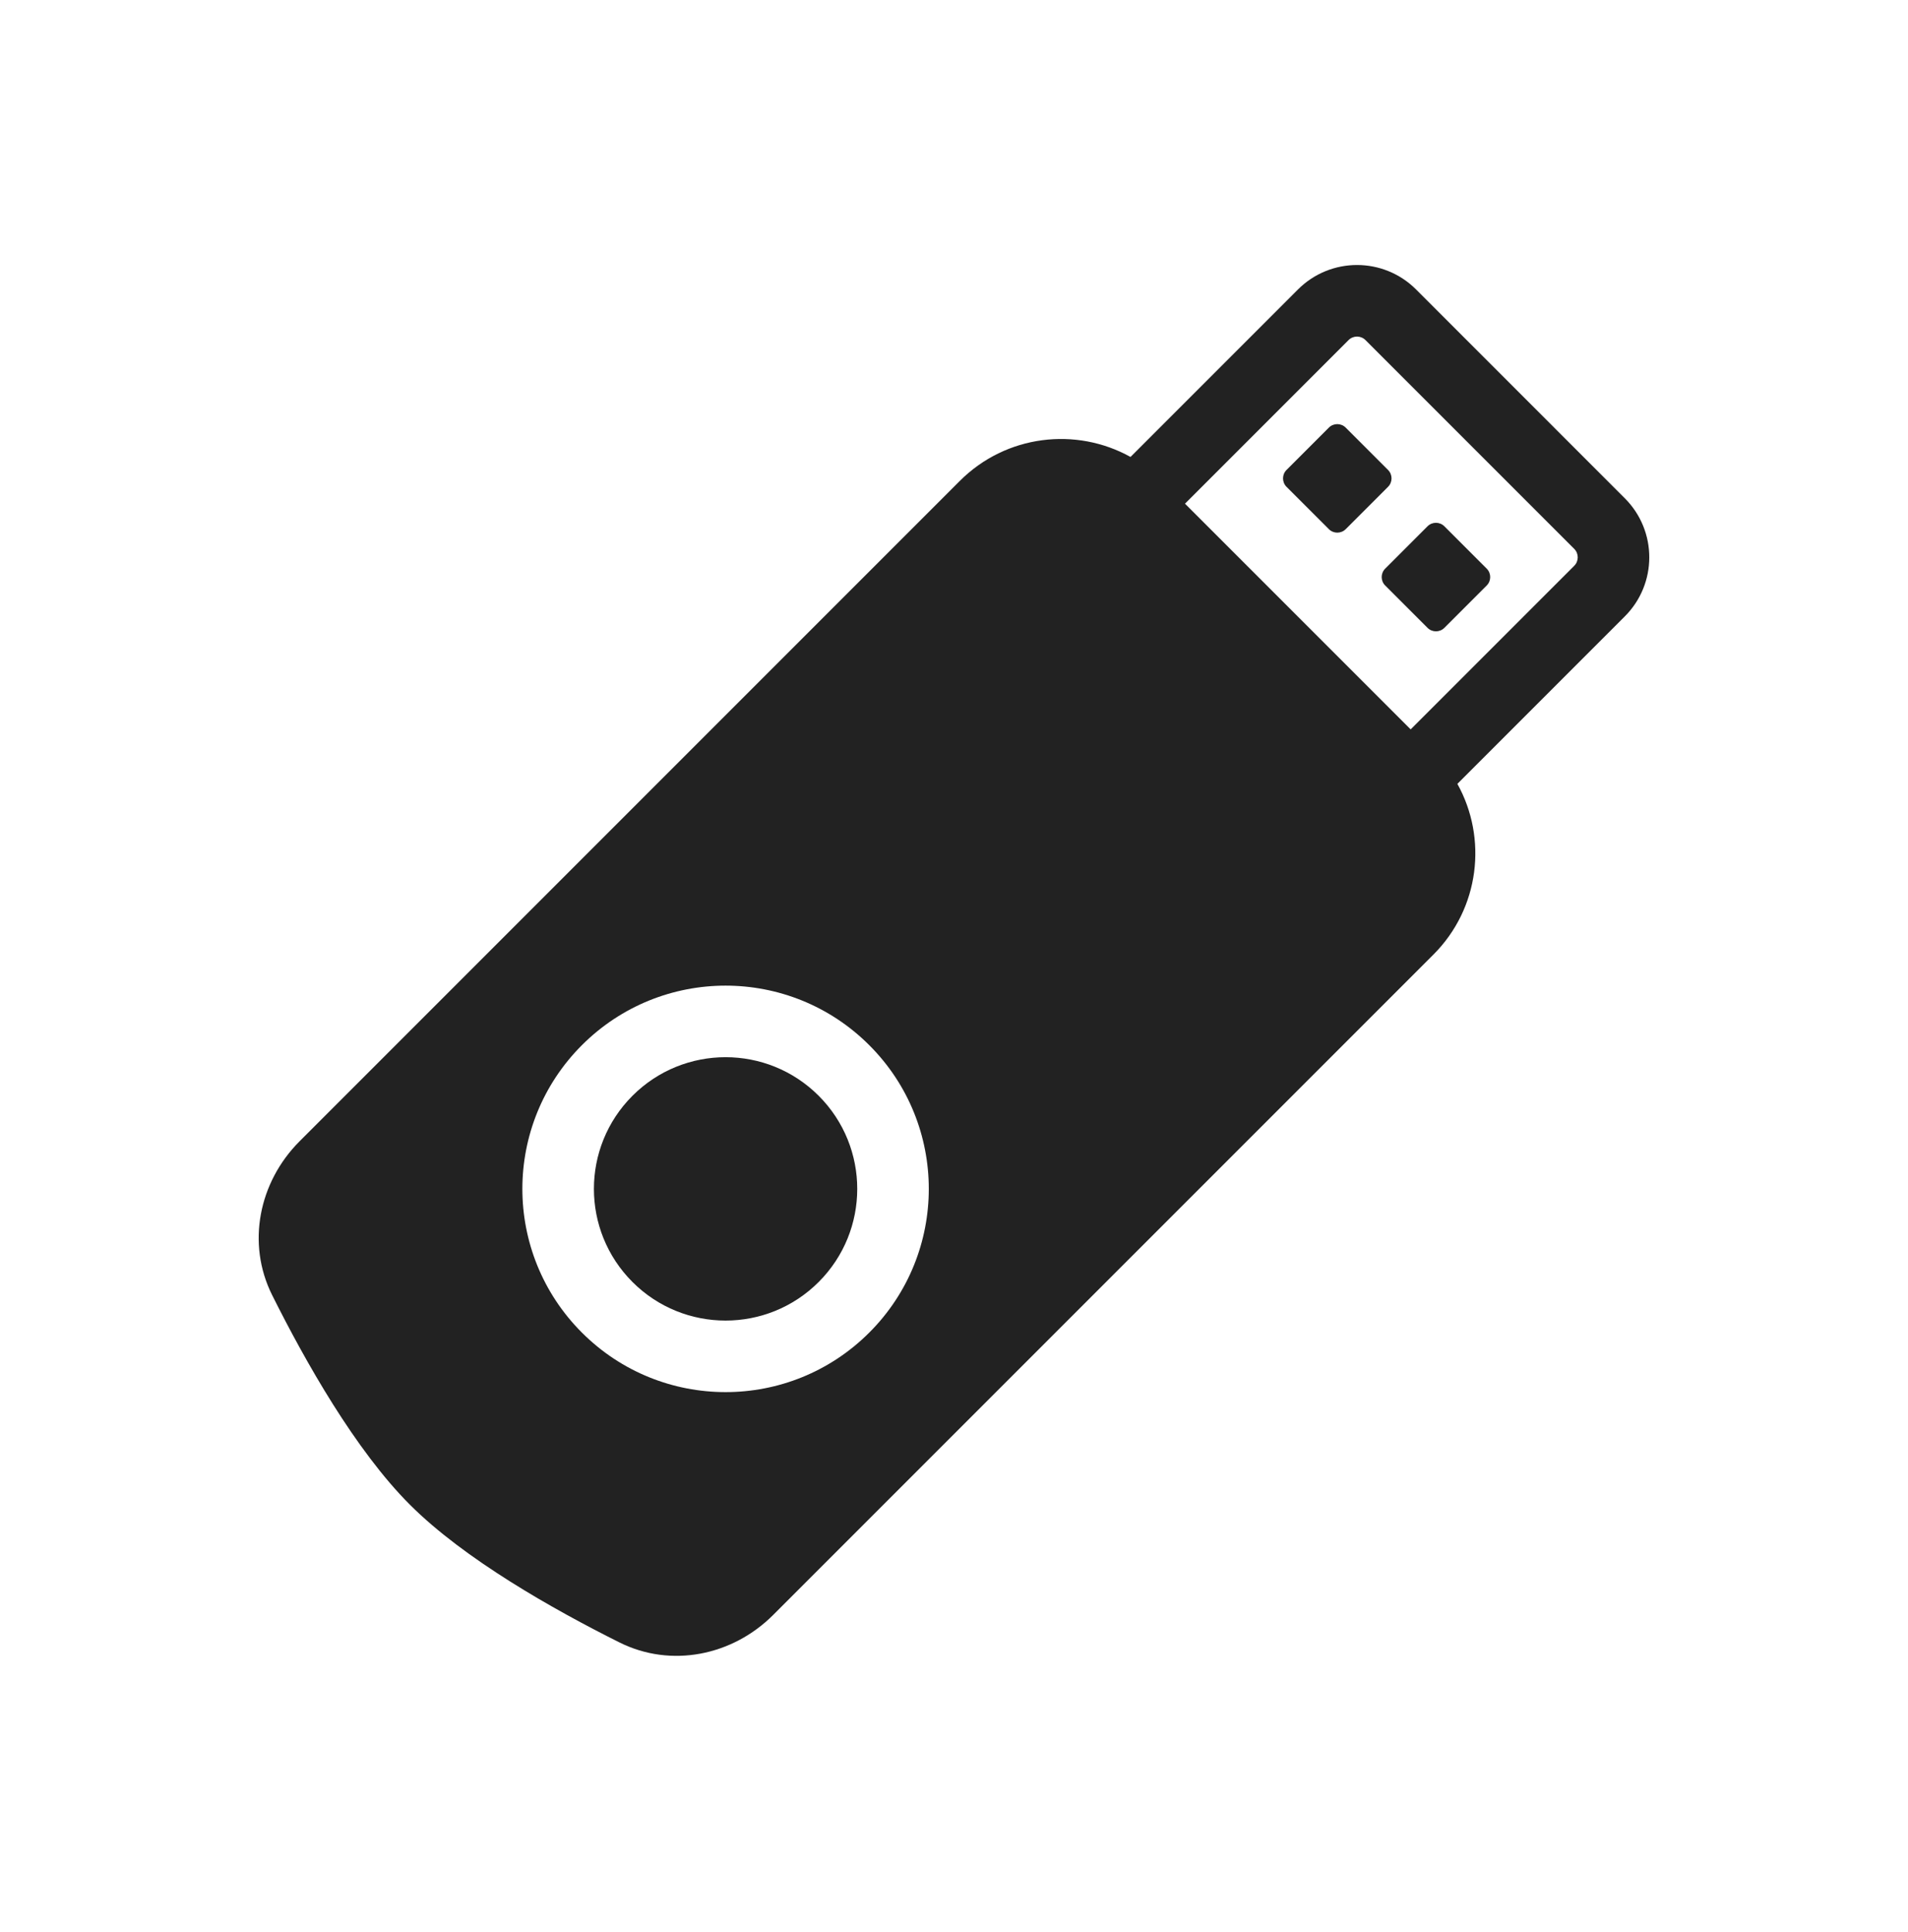
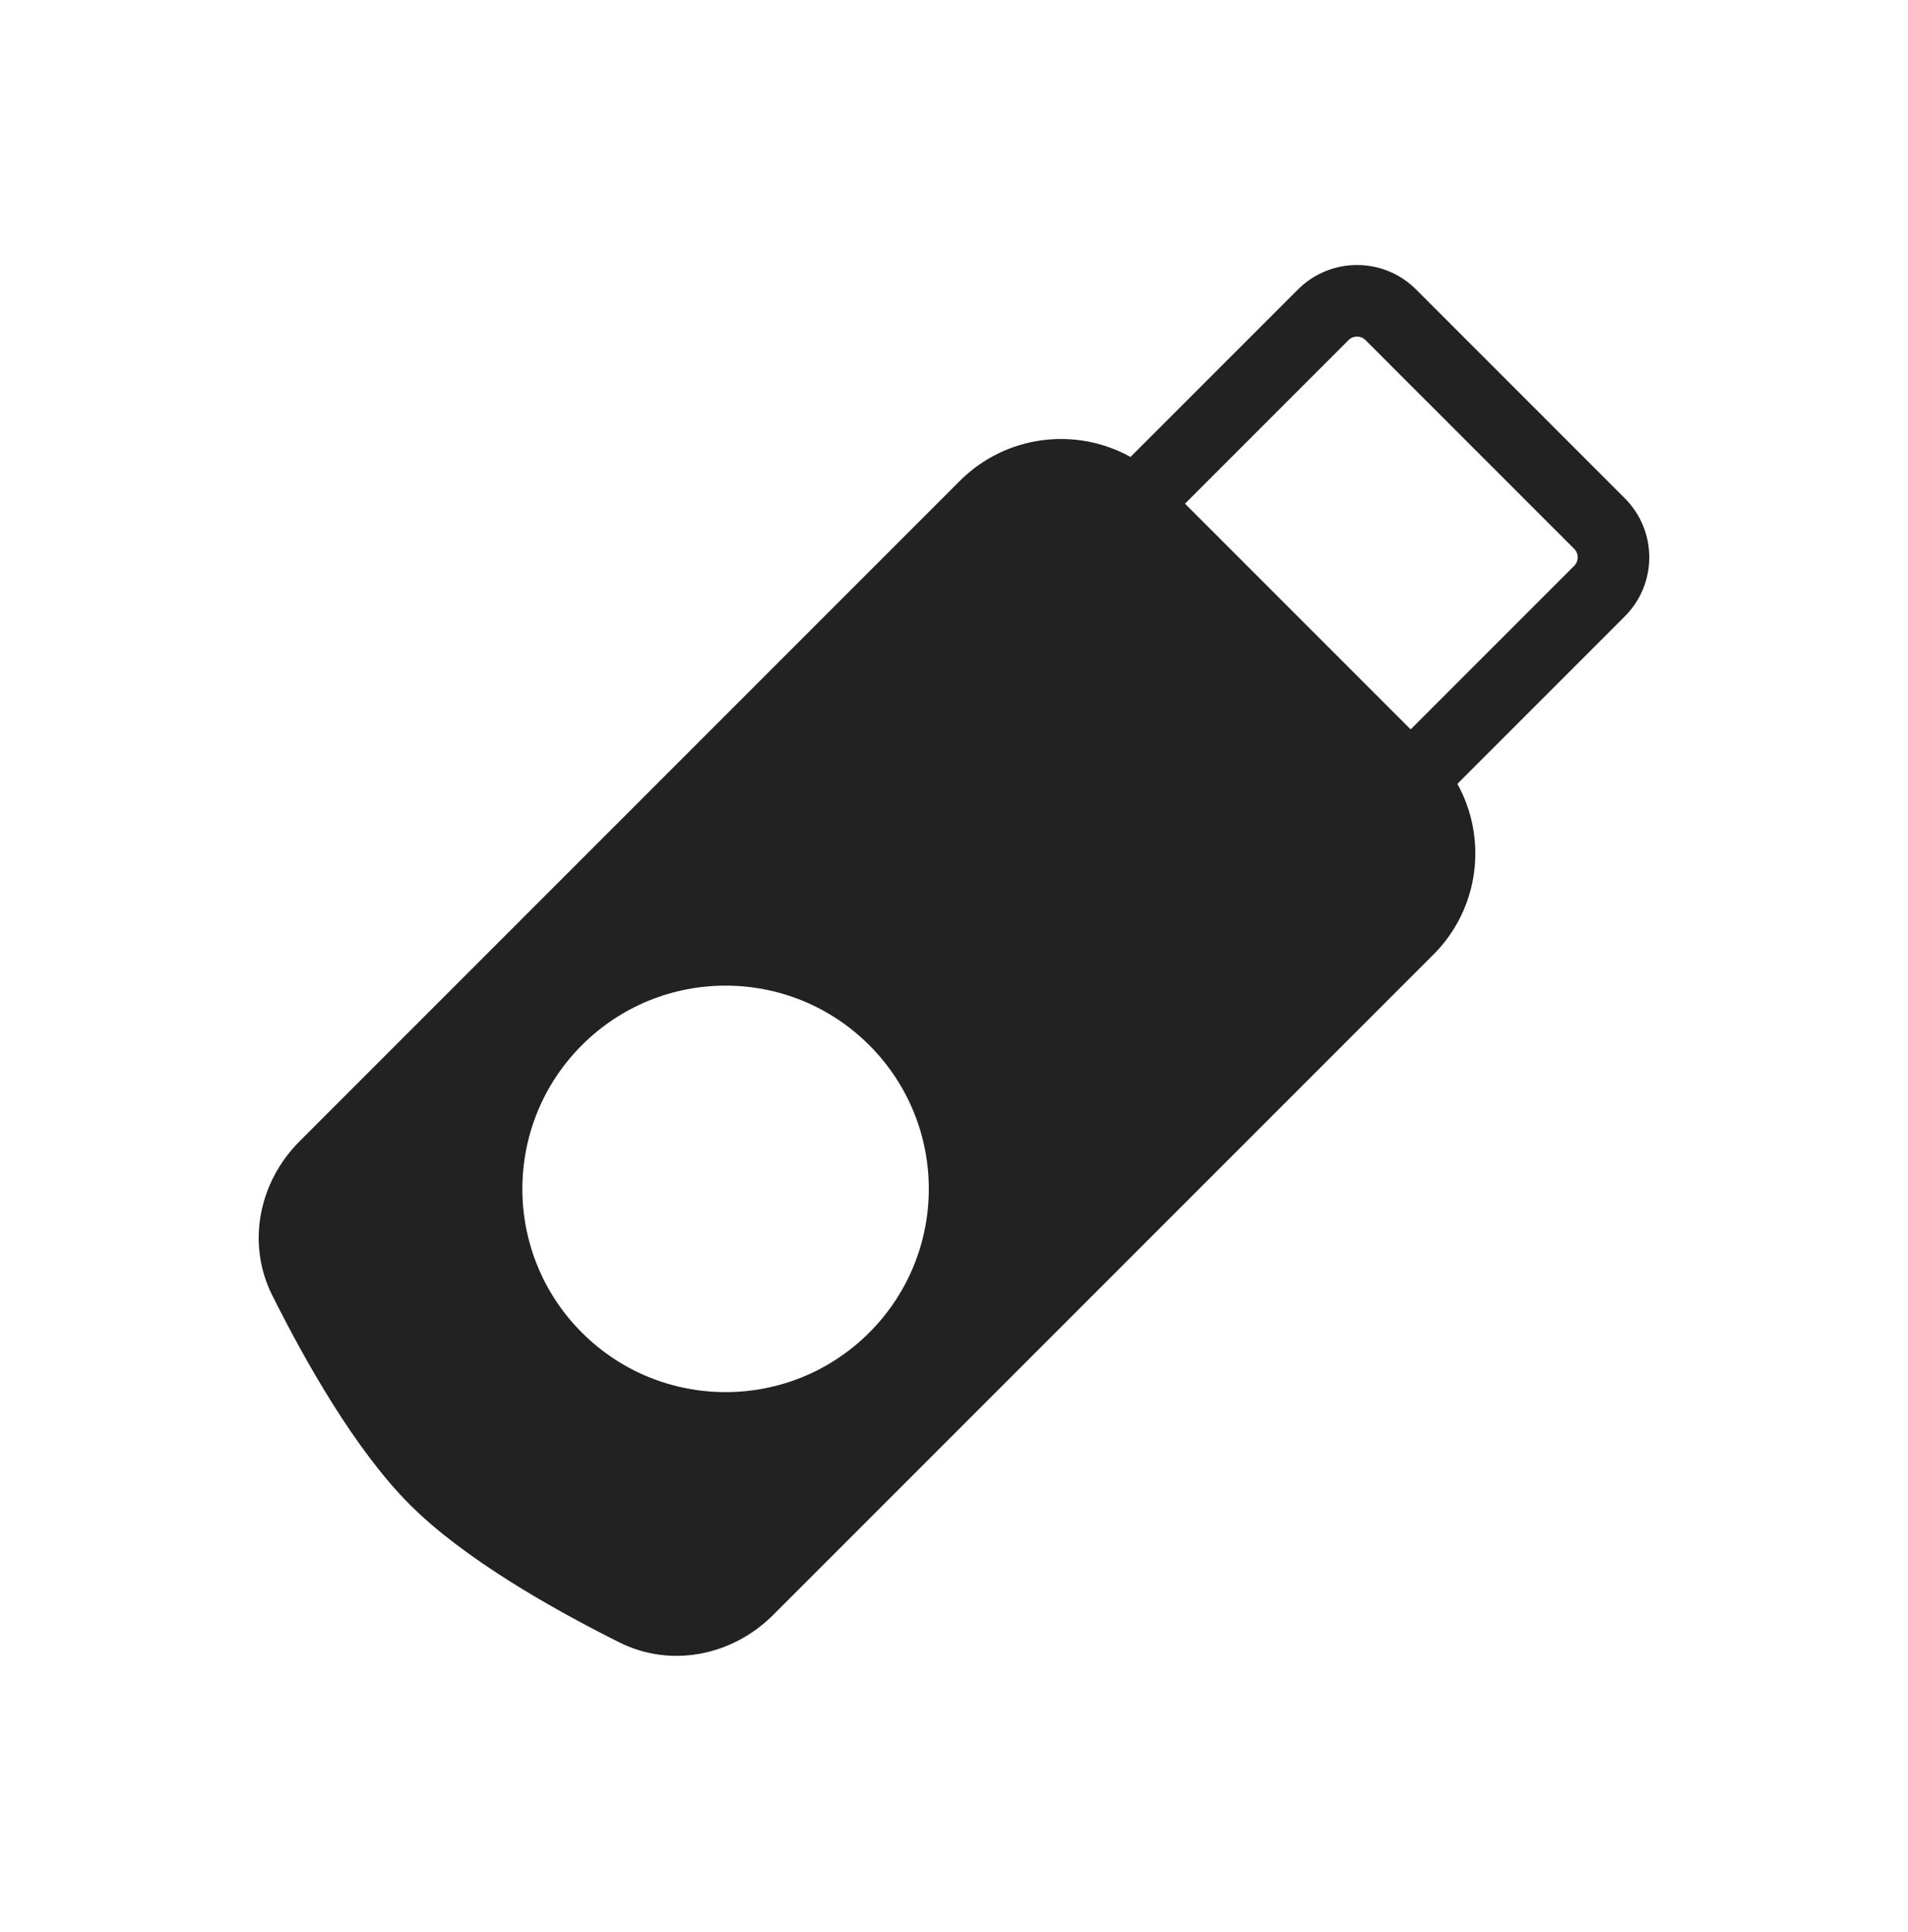
<svg xmlns="http://www.w3.org/2000/svg" fill="none" viewBox="0 0 80 81" height="81" width="80">
-   <path fill="#222222" d="M55.717 17.926C55.912 17.731 56.229 17.731 56.424 17.926L58.199 19.701C58.394 19.896 58.394 20.213 58.199 20.408L56.424 22.183C56.229 22.378 55.912 22.378 55.717 22.183L53.942 20.408C53.747 20.213 53.747 19.896 53.942 19.701L55.717 17.926Z" />
-   <path fill="#222222" d="M60.561 22.063C60.365 21.868 60.049 21.868 59.854 22.063L58.079 23.838C57.883 24.033 57.883 24.35 58.079 24.545L59.854 26.32C60.049 26.515 60.365 26.515 60.561 26.32L62.336 24.545C62.531 24.35 62.531 24.033 62.336 23.838L60.561 22.063Z" />
-   <path fill="#222222" d="M34.326 45.936C32.17 43.78 28.675 43.78 26.519 45.936C24.363 48.092 24.363 51.587 26.519 53.743C28.675 55.899 32.17 55.899 34.326 53.743C36.482 51.587 36.482 48.092 34.326 45.936Z" />
  <path fill="#222222" d="M59.373 12.134C58.006 10.768 55.79 10.768 54.423 12.134L47.401 19.156C45.119 17.887 42.184 18.222 40.245 20.16L12.562 47.843C10.852 49.553 10.329 52.126 11.41 54.291C12.795 57.065 14.9 60.793 17.185 63.077C19.469 65.362 23.197 67.467 25.971 68.852C28.136 69.933 30.709 69.41 32.419 67.7L60.102 40.017C62.04 38.078 62.375 35.143 61.106 32.861L68.127 25.839C69.494 24.472 69.494 22.256 68.127 20.889L59.373 12.134ZM59.147 30.577L66.006 23.718C66.201 23.522 66.201 23.206 66.006 23.01L57.252 14.256C57.056 14.061 56.74 14.061 56.544 14.256L49.685 21.115L59.147 30.577ZM24.398 43.815C27.725 40.487 33.12 40.487 36.447 43.815C39.775 47.142 39.775 52.537 36.447 55.864C33.12 59.191 27.725 59.191 24.398 55.864C21.07 52.537 21.07 47.142 24.398 43.815Z" clip-rule="evenodd" fill-rule="evenodd" />
</svg>